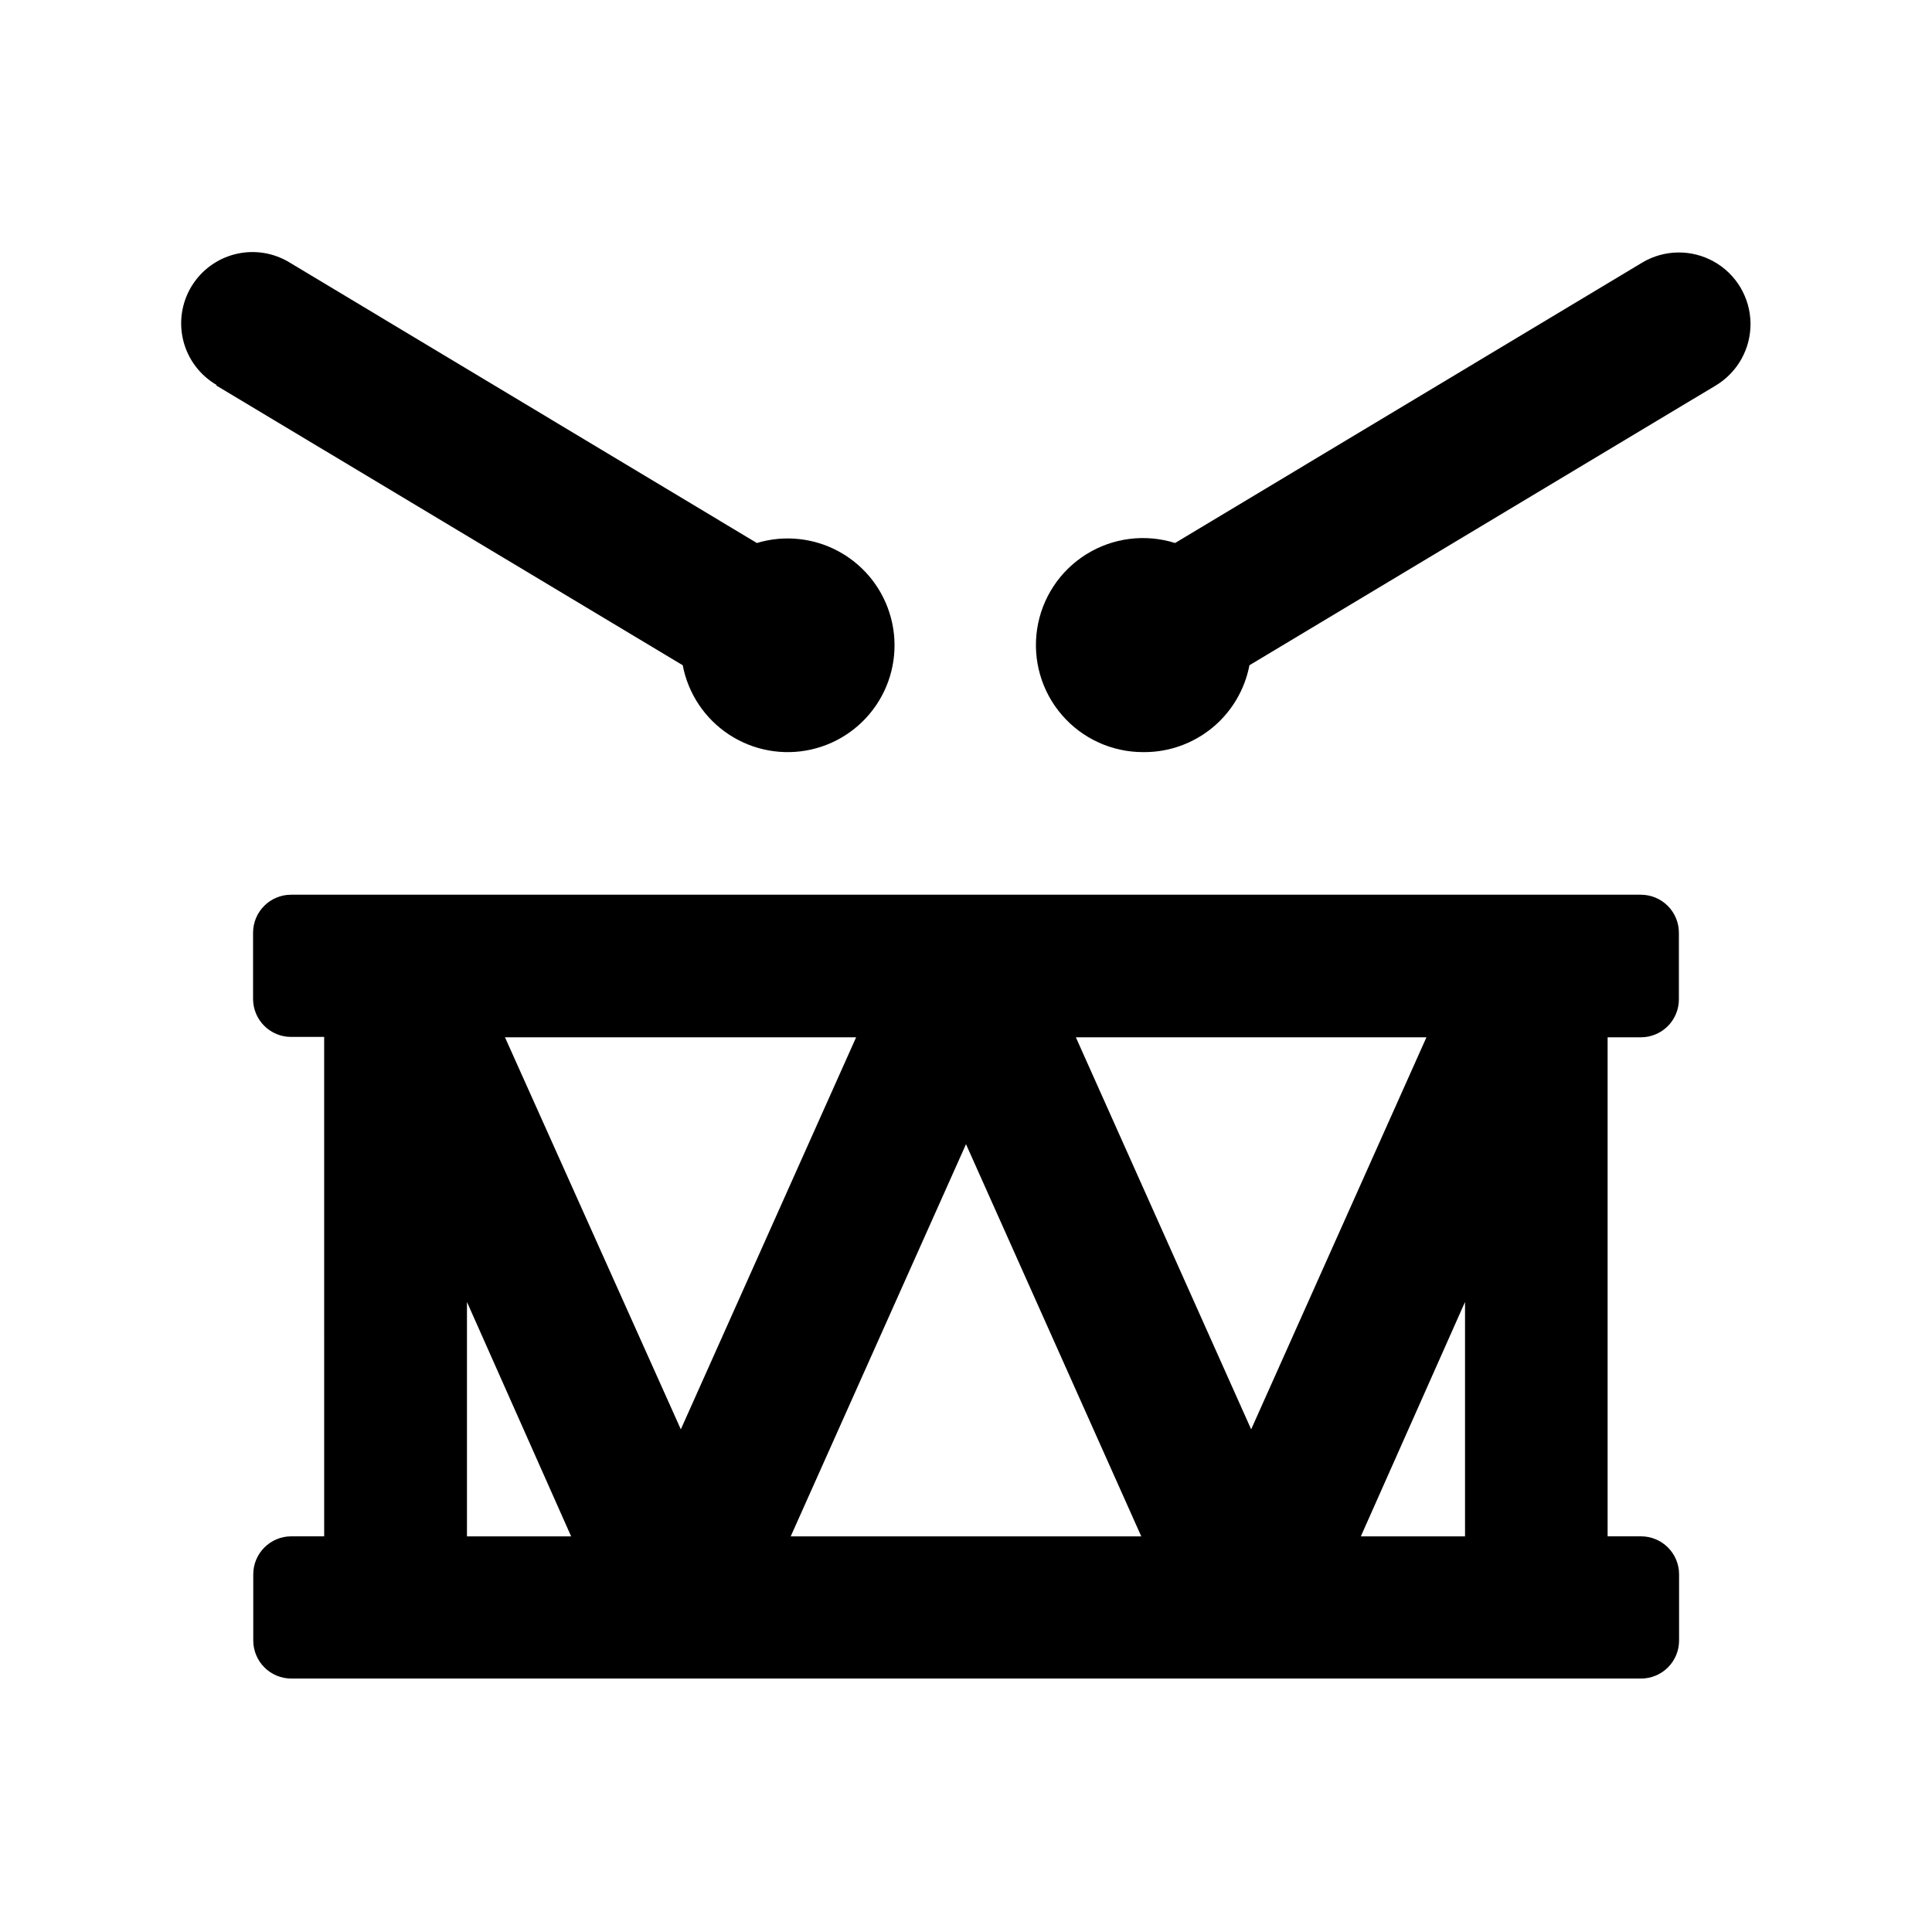
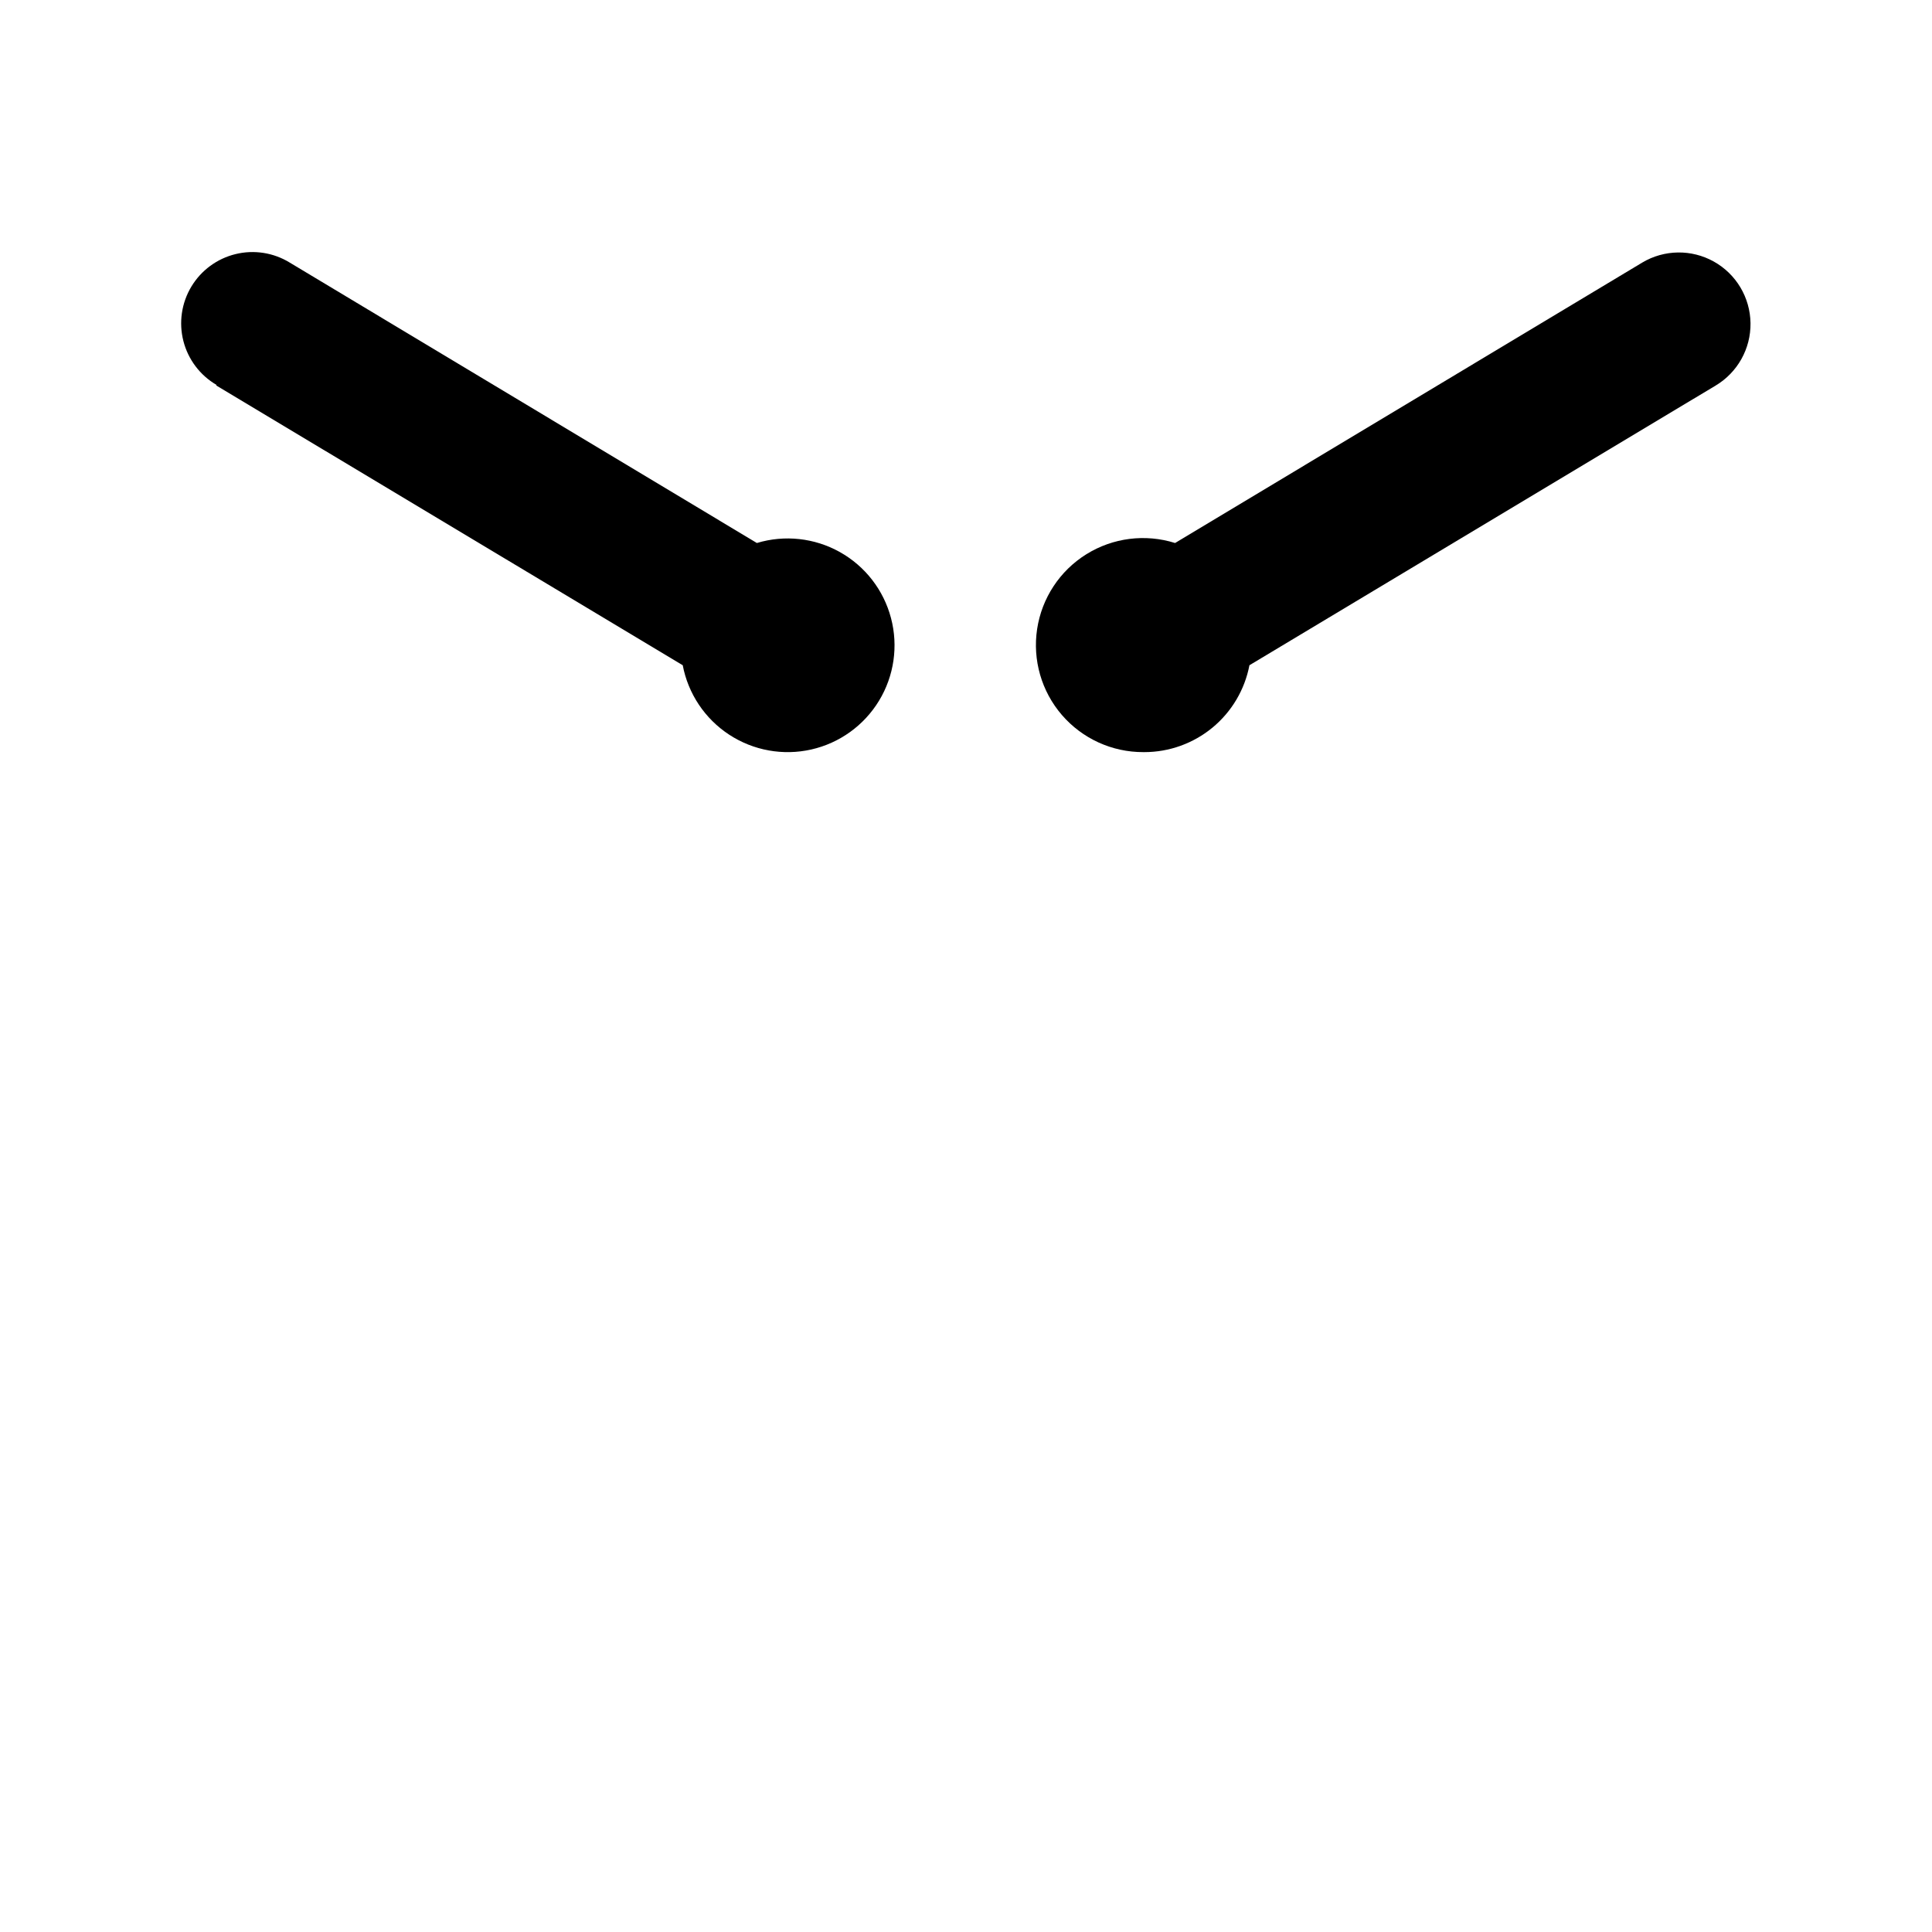
<svg xmlns="http://www.w3.org/2000/svg" fill="#000000" width="800px" height="800px" version="1.1" viewBox="144 144 512 512">
  <g>
    <path d="m201.35 246.18 123.58 74.113c1.434 7.547 5.871 14.184 12.297 18.395 6.426 4.211 14.285 5.633 21.773 3.934 7.492-1.695 13.973-6.363 17.957-12.93 3.984-6.566 5.129-14.473 3.168-21.898-1.957-7.43-6.848-13.742-13.551-17.492-6.699-3.754-14.641-4.621-21.996-2.402l-123.79-74.312c-4.297-2.641-9.473-3.449-14.371-2.25-4.898 1.195-9.113 4.301-11.711 8.625-2.594 4.324-3.356 9.508-2.109 14.395 1.246 4.887 4.394 9.07 8.746 11.625z" />
    <path d="m447.25 343.32c6.598 0 12.988-2.297 18.074-6.5 5.086-4.203 8.547-10.047 9.789-16.523l123.54-74.113c5.82-3.473 9.348-9.789 9.25-16.566-0.098-6.781-3.801-12.996-9.723-16.301-5.918-3.305-13.152-3.203-18.977 0.273l-123.79 74.312c-7.902-2.488-16.496-1.398-23.527 2.984-7.031 4.383-11.793 11.621-13.035 19.812-1.242 8.191 1.156 16.516 6.566 22.785 5.414 6.273 13.297 9.867 21.582 9.836z" />
-     <path d="m578.85 381.11h-357.71c-5.562 0-10.074 4.512-10.074 10.078v17.531c0 2.672 1.062 5.234 2.949 7.125 1.891 1.891 4.453 2.949 7.125 2.949h8.766l0.004 132.35h-8.719c-5.562 0-10.074 4.512-10.074 10.078v17.531c0 2.672 1.062 5.234 2.949 7.125 1.891 1.891 4.453 2.953 7.125 2.953h357.71c2.672 0 5.234-1.062 7.125-2.953 1.887-1.891 2.949-4.453 2.949-7.125v-17.531c0-2.672-1.062-5.238-2.949-7.125-1.891-1.891-4.453-2.953-7.125-2.953h-8.867v-132.25h8.816c2.672 0 5.234-1.062 7.125-2.949 1.891-1.891 2.949-4.453 2.949-7.125v-17.586c0.016-2.68-1.039-5.254-2.934-7.156-1.891-1.898-4.461-2.969-7.141-2.969zm-311.1 170.04v-62.117l27.605 62.117zm10.078-132.25h93.051l-46.453 103.89zm75.719 132.25 46.453-103.93 46.449 103.93zm75.57-132.25h92.902l-46.449 103.89zm103.13 132.25h-27.609l27.609-62.121z" />
  </g>
</svg>